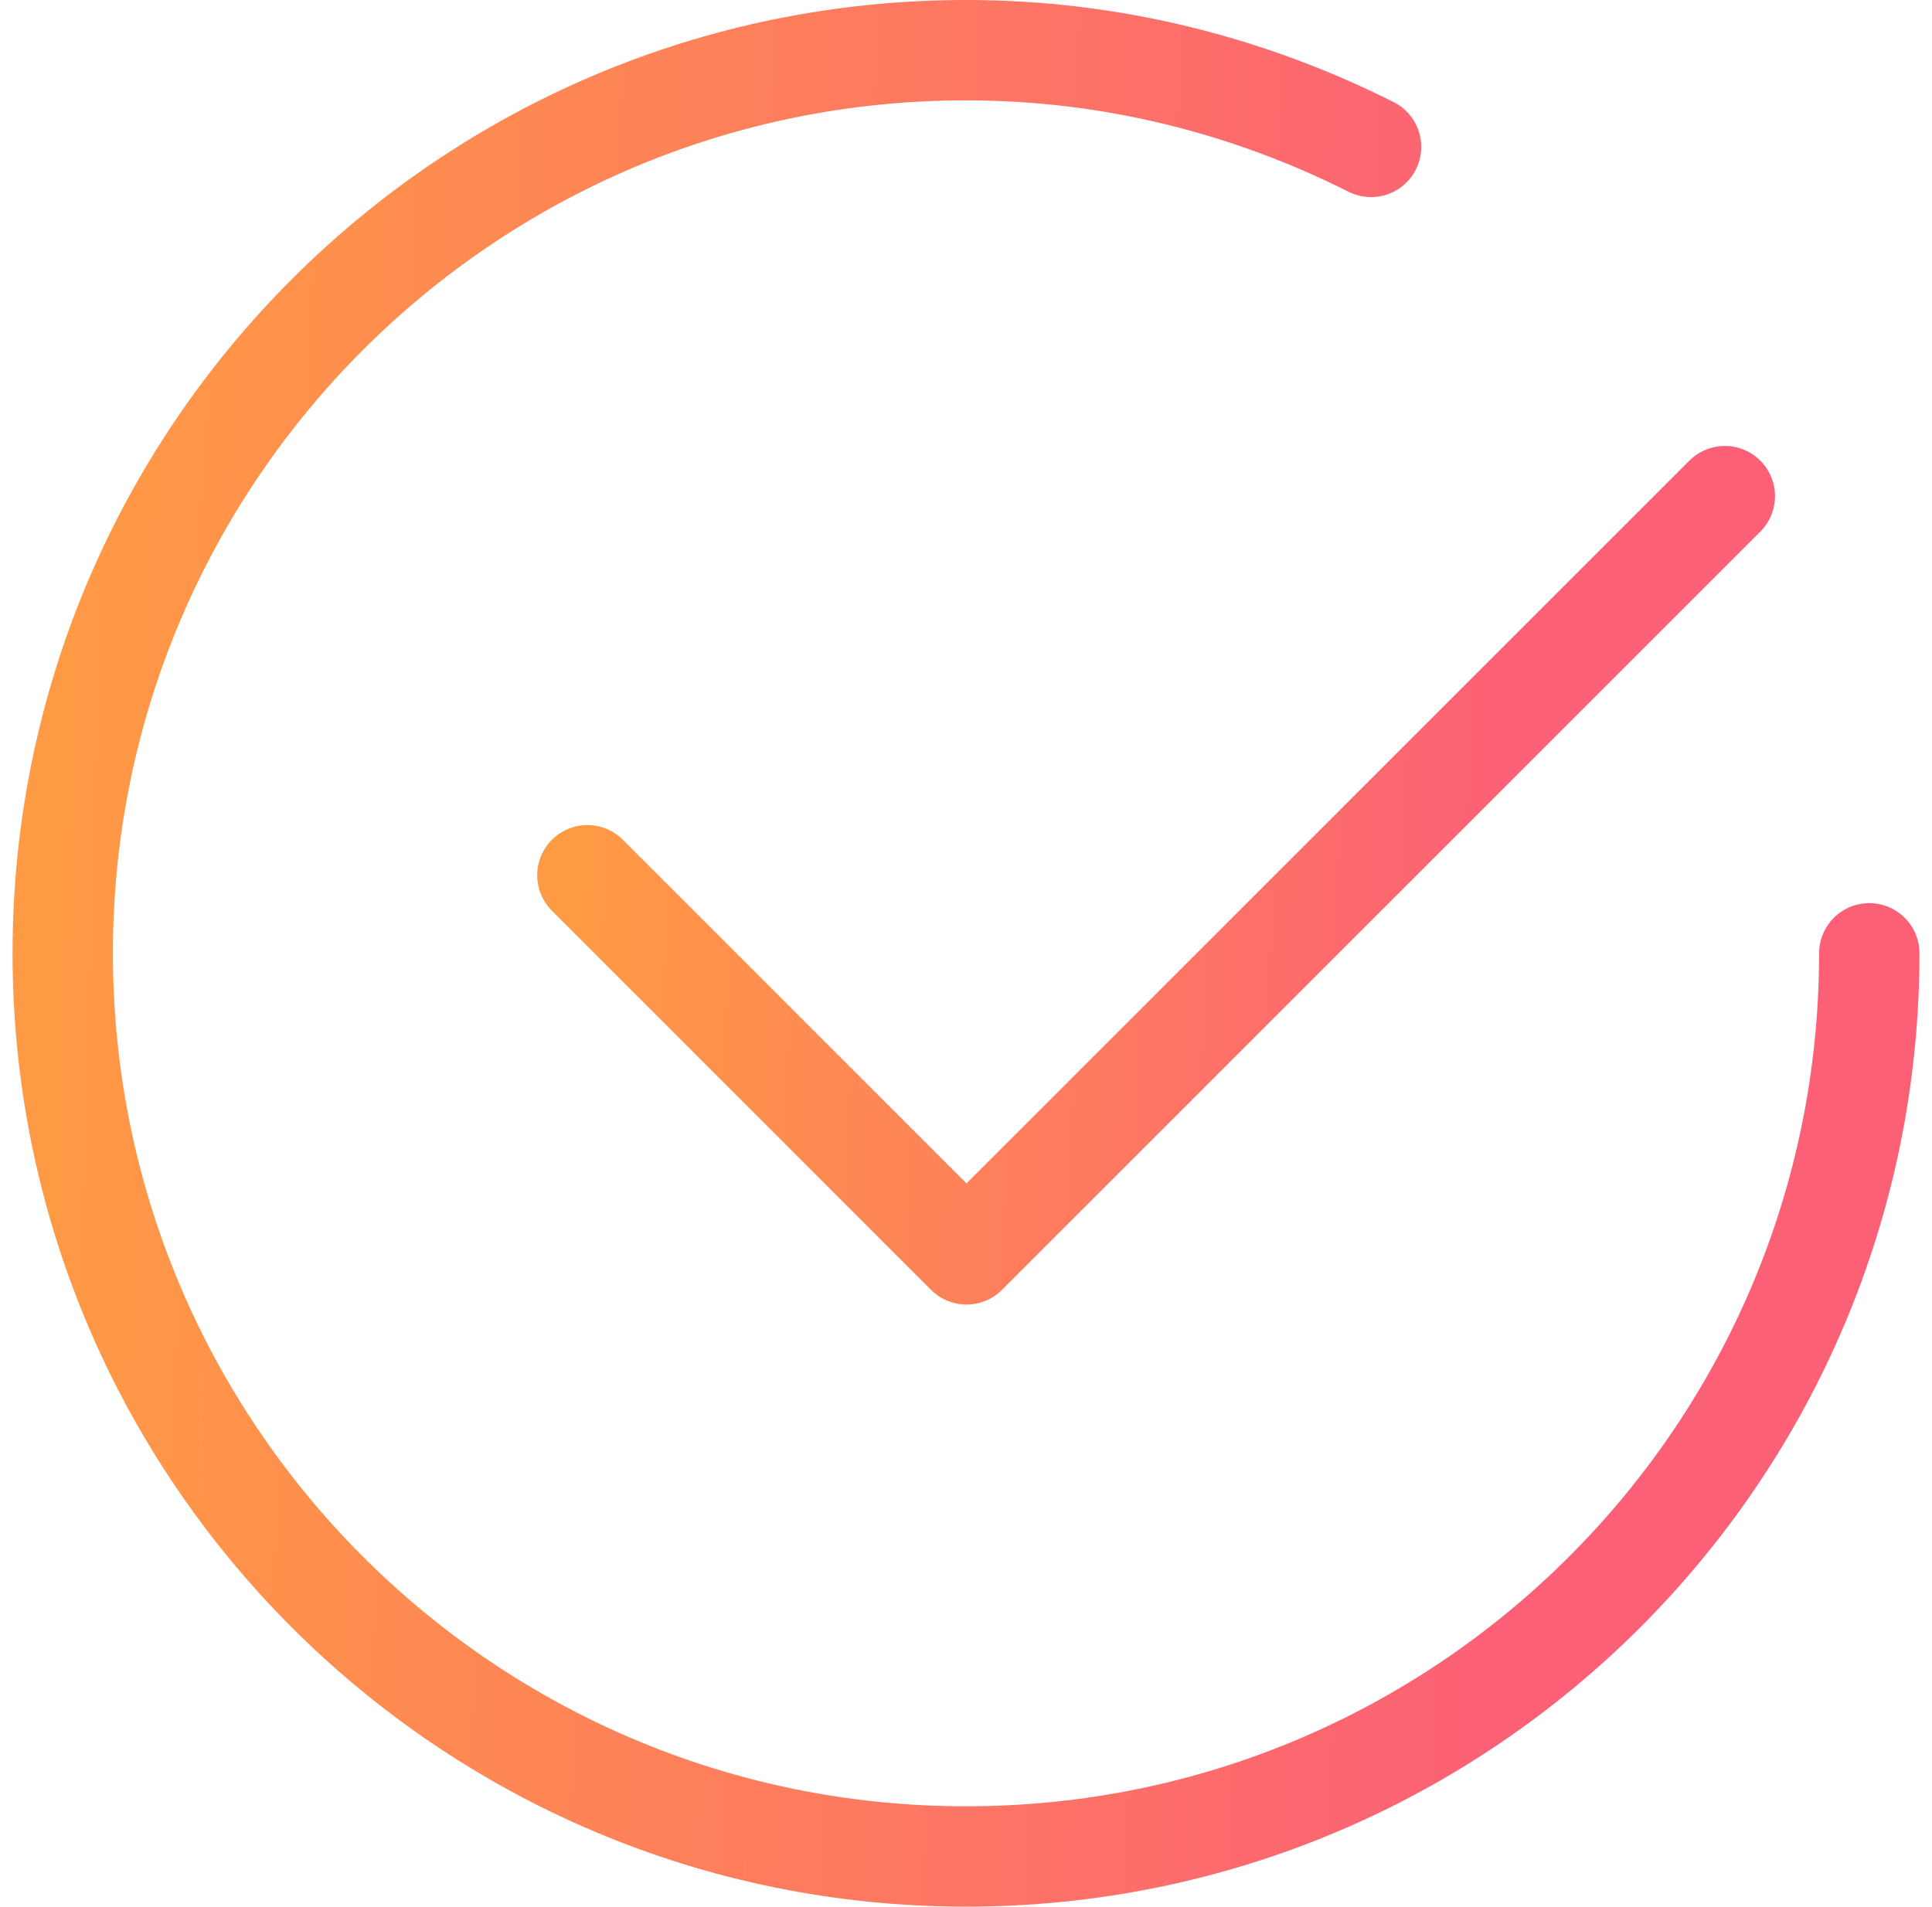
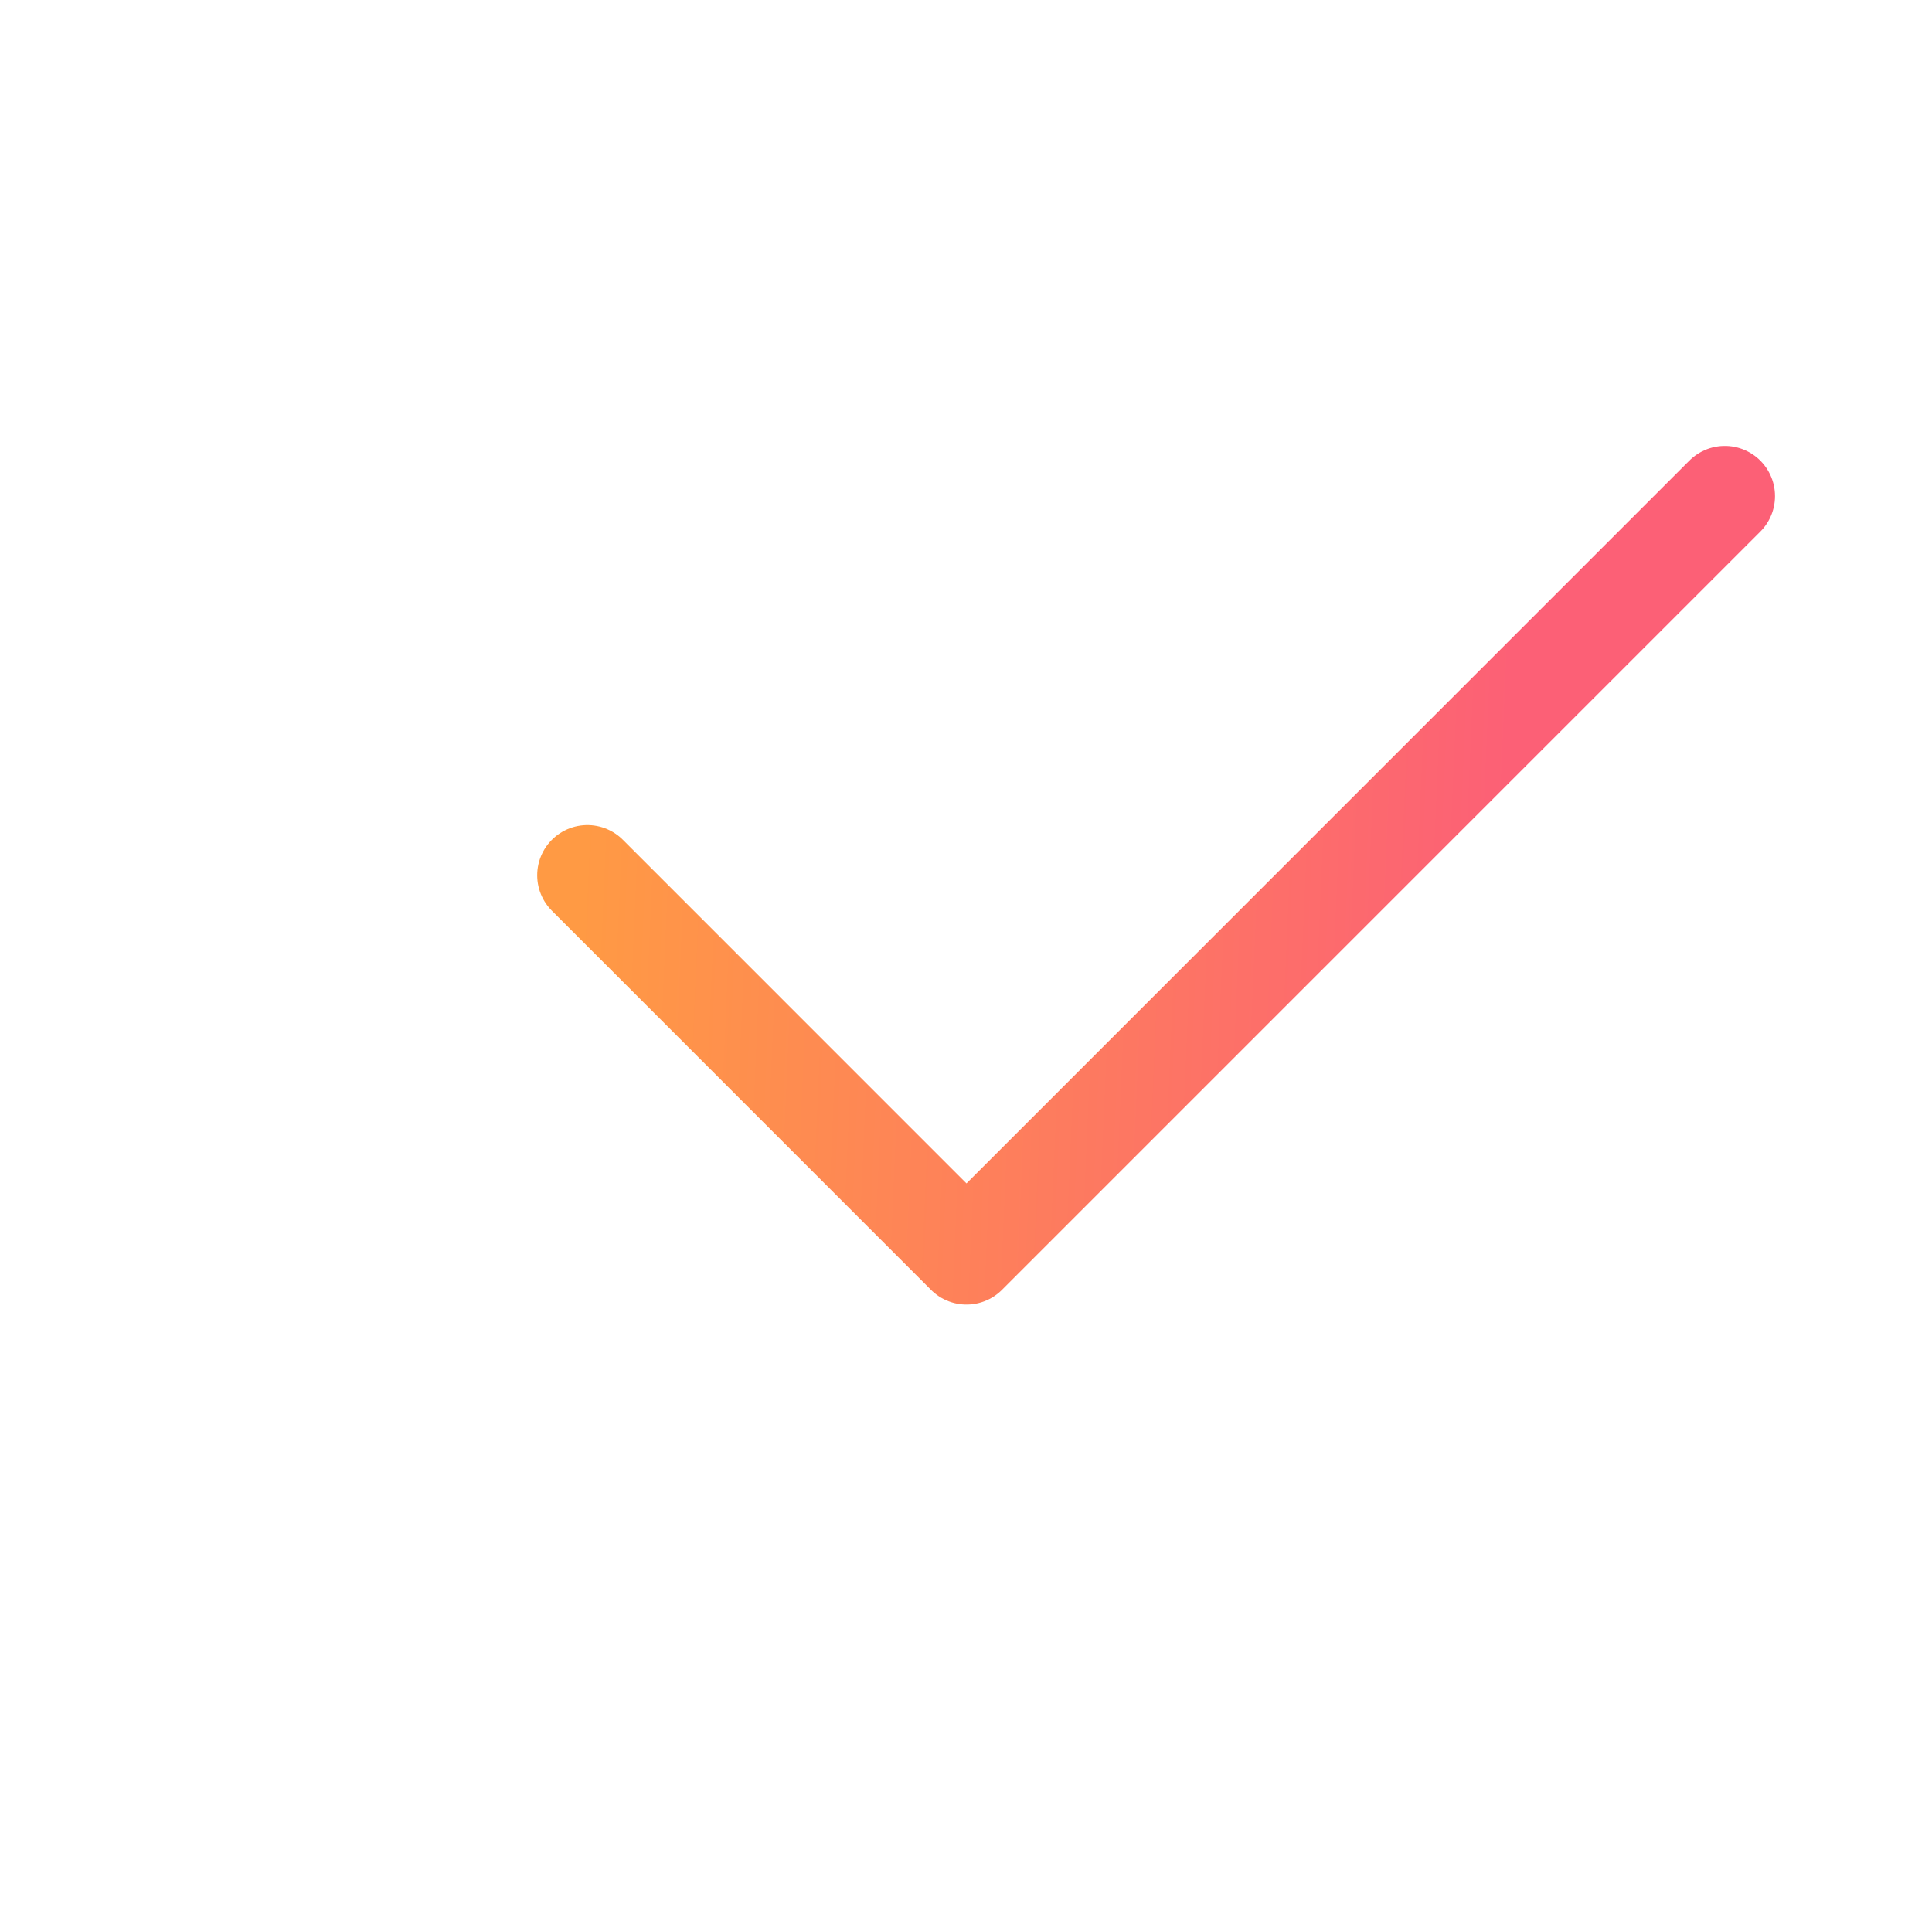
<svg xmlns="http://www.w3.org/2000/svg" width="77" height="76" viewBox="0 0 77 76" fill="none">
  <path d="M68.743 19.776L38.519 50 23.41 34.888" stroke="url(#paint0_linear)" stroke-width="4" stroke-linecap="round" stroke-linejoin="round" />
-   <path d="M74.5 38c0 19.884-16.116 36-36 36s-36-16.116-36-36 16.116-36 36-36c5.812 0 11.284 1.412 16.144 3.856" stroke="url(#paint1_linear)" stroke-width="4" stroke-linecap="round" stroke-linejoin="round" />
  <defs>
    <linearGradient id="paint0_linear" x1="59.45" y1="46.84" x2="22.68" y2="45.23" gradientUnits="userSpaceOnUse">
      <stop stop-color="#FC6076" />
      <stop offset="1" stop-color="#FF9A44" />
    </linearGradient>
    <linearGradient id="paint1_linear" x1="59.74" y1="66.47" x2="1.28" y2="64.76" gradientUnits="userSpaceOnUse">
      <stop stop-color="#FC6076" />
      <stop offset="1" stop-color="#FF9A44" />
    </linearGradient>
  </defs>
</svg>